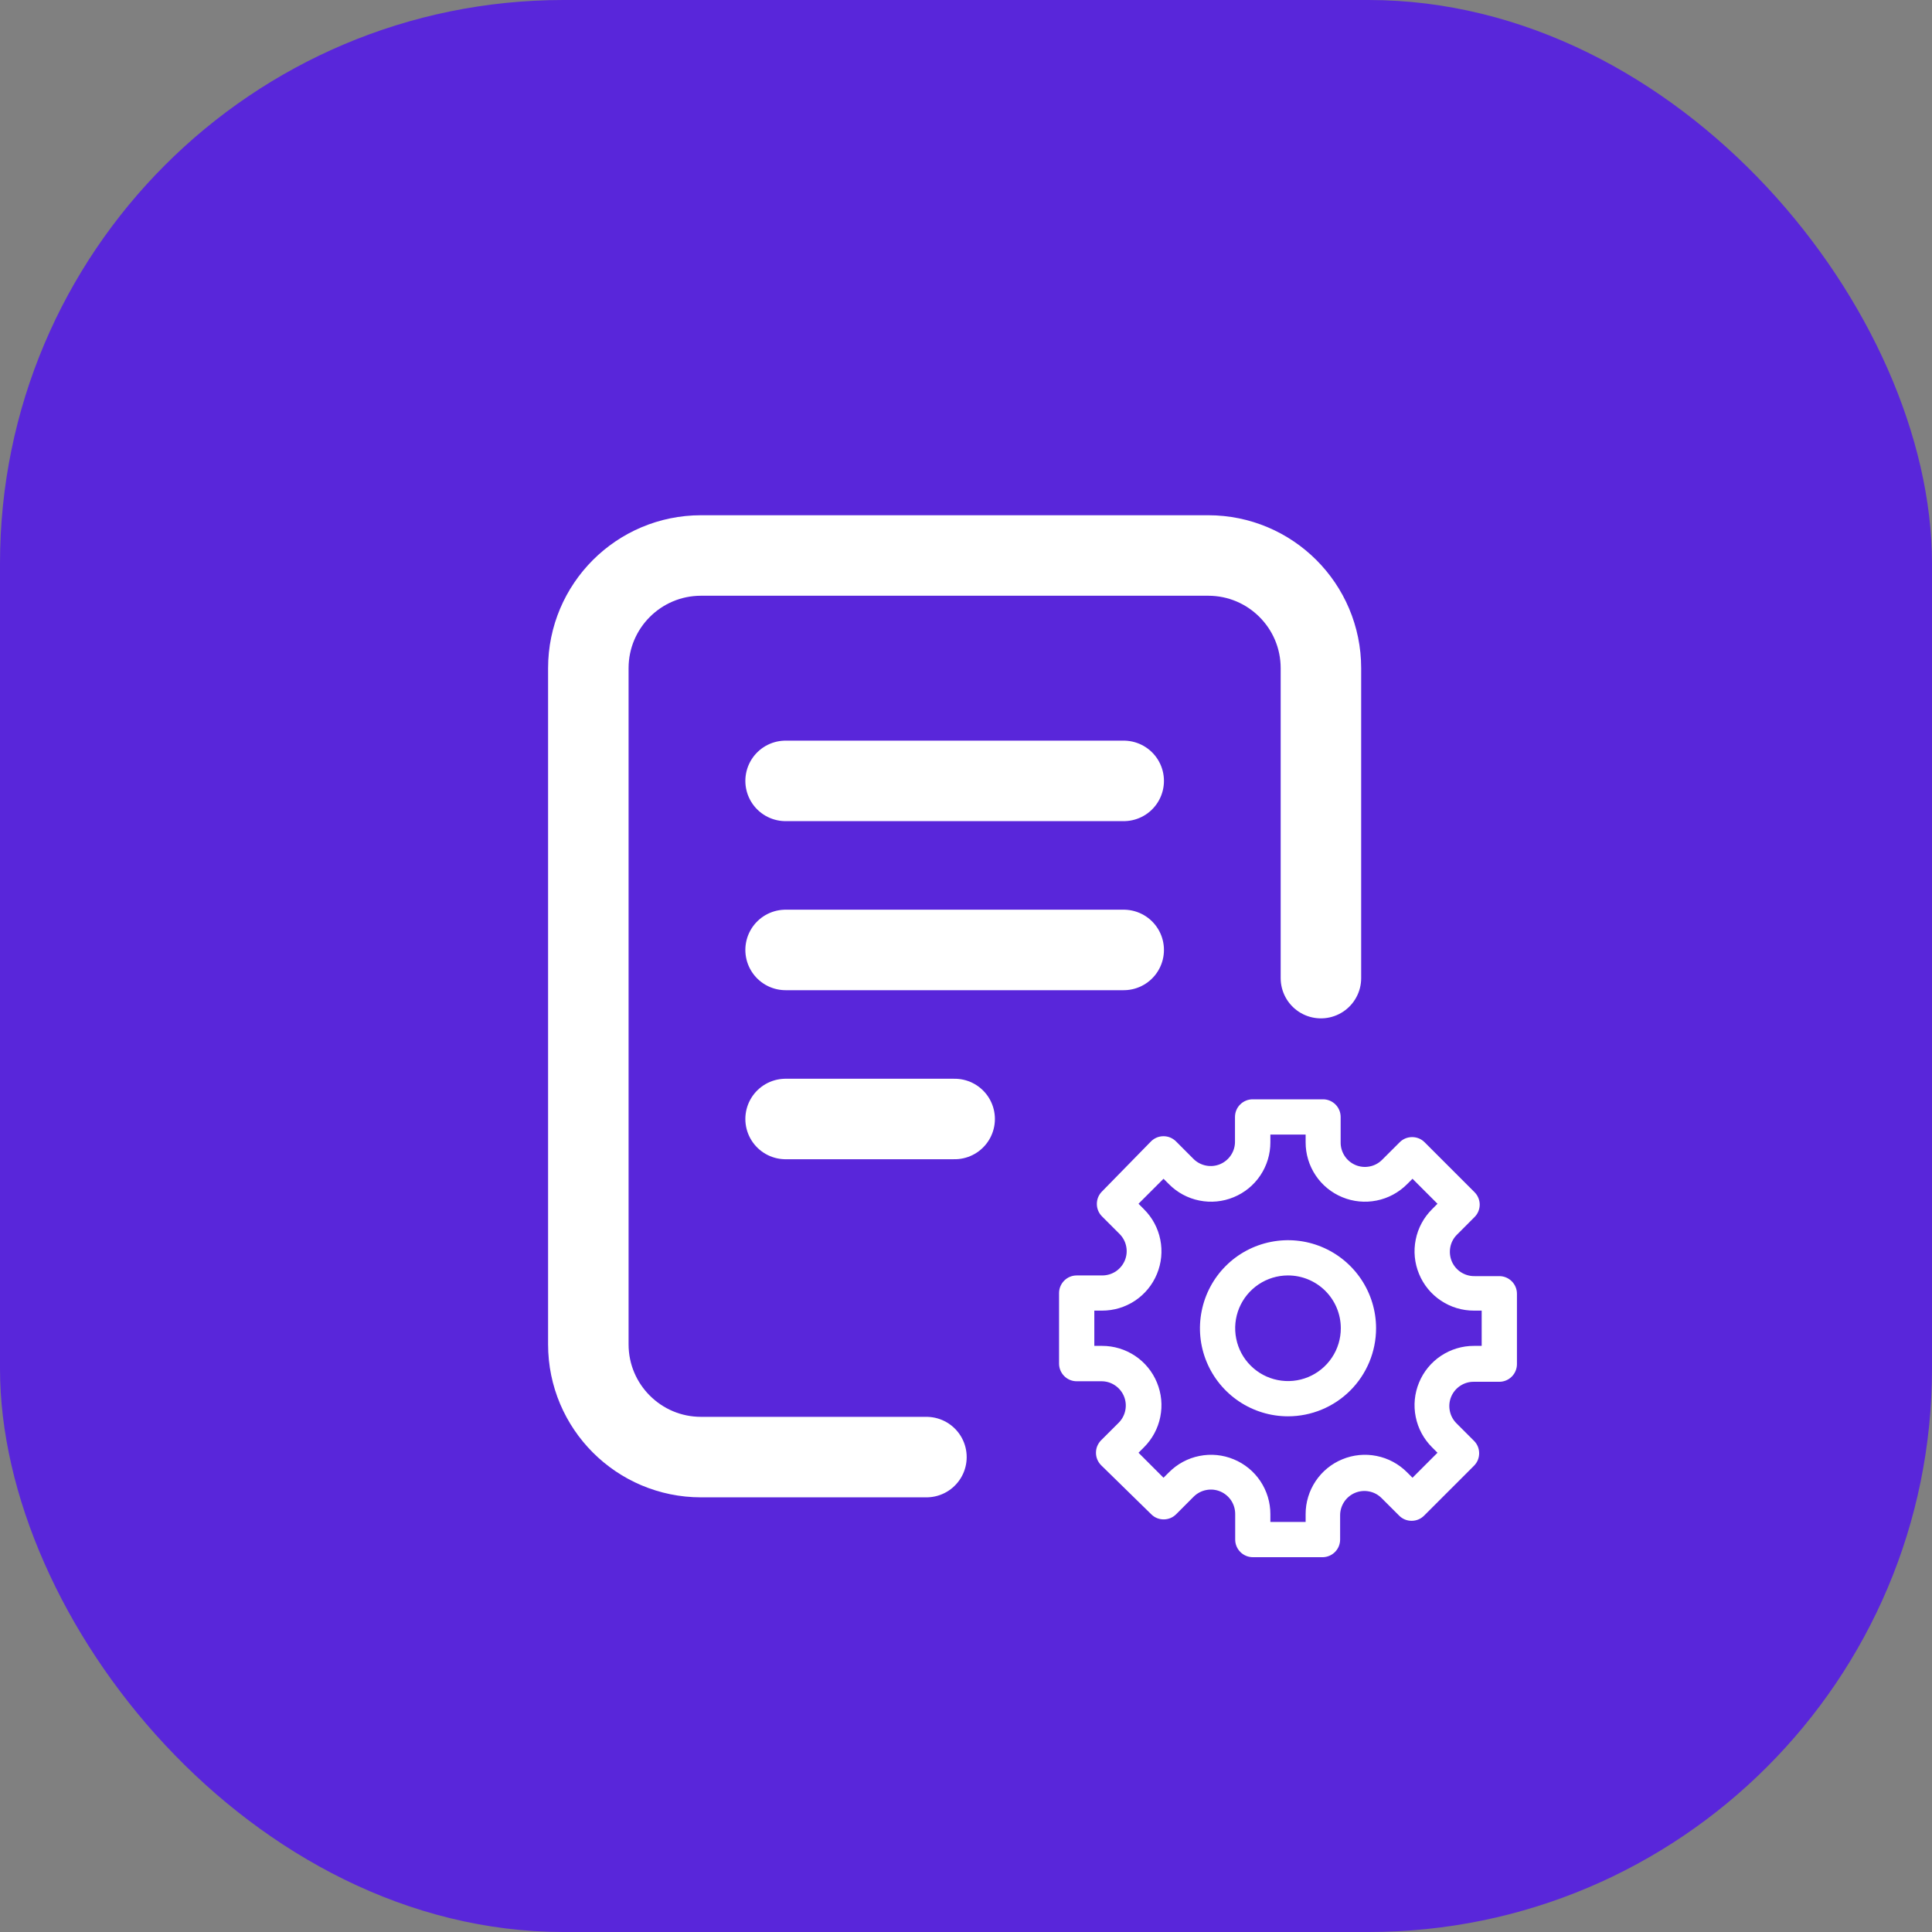
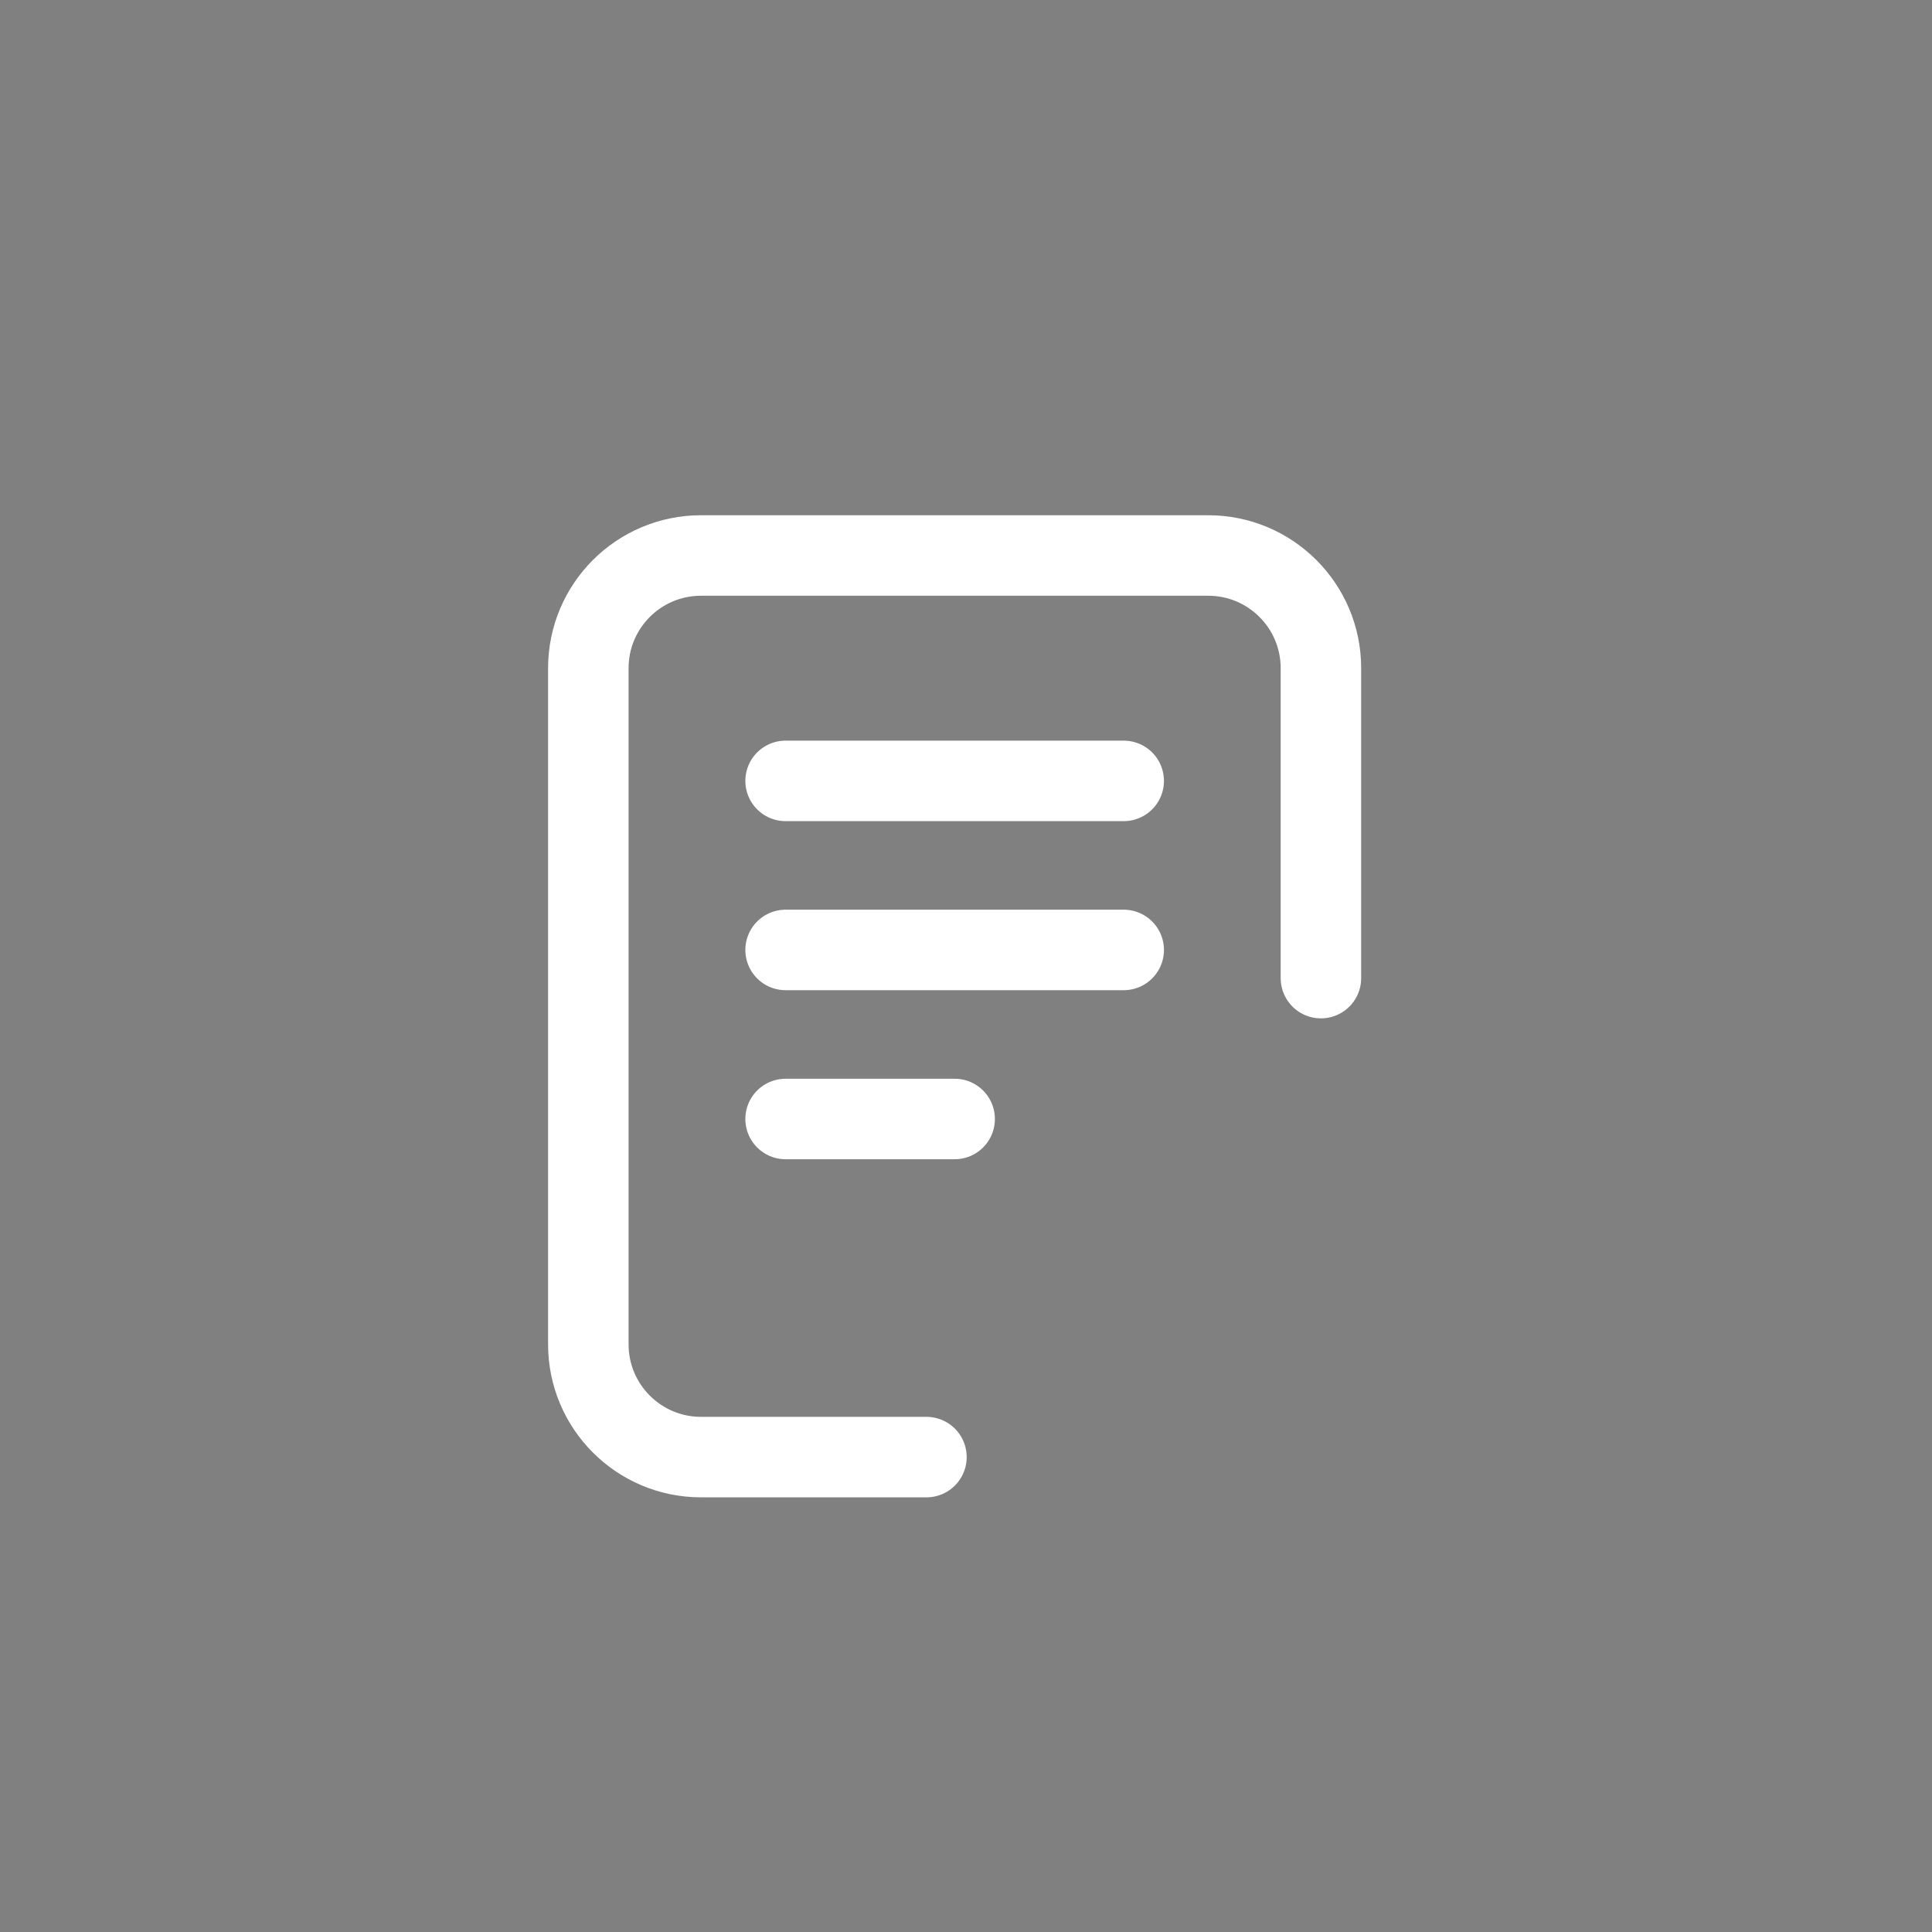
<svg xmlns="http://www.w3.org/2000/svg" width="48" height="48" viewBox="0 0 48 48" fill="none">
  <rect x="0" y="0" width="48" height="48" fill="#808080" stroke="none" />
-   <rect width="48" height="48" rx="14" fill="#5926DA" />
  <path d="M23.017 36.201H17.417C15.871 36.201 14.617 34.947 14.617 33.401L14.617 16.601C14.617 15.054 15.871 13.801 17.417 13.801H30.018C31.564 13.801 32.818 15.054 32.818 16.601V24.301M19.518 19.401H27.918M19.518 23.601H27.918M19.518 27.801H23.718" stroke="white" stroke-width="2" stroke-linecap="round" stroke-linejoin="round" />
  <g clip-path="url(#clip0_1466_13437)">
    <path d="M32.875 38.688H31.125C31.009 38.688 30.898 38.641 30.816 38.559C30.734 38.477 30.688 38.366 30.688 38.25V37.62C30.689 37.5 30.655 37.383 30.59 37.282C30.524 37.182 30.43 37.103 30.32 37.056C30.21 37.009 30.088 36.996 29.971 37.019C29.853 37.041 29.745 37.098 29.659 37.182L29.222 37.62C29.181 37.661 29.133 37.694 29.079 37.716C29.026 37.738 28.969 37.749 28.911 37.749C28.854 37.749 28.796 37.738 28.743 37.716C28.69 37.694 28.641 37.661 28.601 37.62L27.358 36.404C27.317 36.363 27.285 36.315 27.262 36.261C27.24 36.208 27.229 36.151 27.229 36.093C27.229 36.035 27.24 35.978 27.262 35.925C27.285 35.872 27.317 35.823 27.358 35.782L27.796 35.345C27.88 35.26 27.937 35.151 27.959 35.034C27.982 34.916 27.969 34.794 27.922 34.684C27.875 34.574 27.796 34.48 27.696 34.415C27.596 34.349 27.478 34.315 27.358 34.317H26.75C26.634 34.317 26.523 34.271 26.441 34.189C26.359 34.107 26.312 33.995 26.312 33.879V32.125C26.312 32.009 26.359 31.898 26.441 31.816C26.523 31.734 26.634 31.688 26.75 31.688H27.38C27.5 31.689 27.617 31.655 27.718 31.59C27.818 31.524 27.897 31.43 27.944 31.32C27.991 31.21 28.004 31.088 27.981 30.971C27.959 30.853 27.902 30.745 27.817 30.659L27.38 30.222C27.339 30.181 27.306 30.133 27.284 30.079C27.262 30.026 27.251 29.969 27.251 29.911C27.251 29.854 27.262 29.796 27.284 29.743C27.306 29.69 27.339 29.641 27.38 29.601L28.596 28.358C28.637 28.317 28.685 28.285 28.739 28.262C28.792 28.24 28.849 28.229 28.907 28.229C28.965 28.229 29.022 28.24 29.075 28.262C29.128 28.285 29.177 28.317 29.218 28.358L29.655 28.796C29.74 28.88 29.849 28.937 29.966 28.959C30.084 28.982 30.206 28.969 30.316 28.922C30.426 28.875 30.52 28.796 30.585 28.696C30.651 28.596 30.685 28.478 30.683 28.358V27.75C30.683 27.634 30.729 27.523 30.811 27.441C30.893 27.359 31.005 27.312 31.121 27.312H32.871C32.987 27.312 33.098 27.359 33.18 27.441C33.262 27.523 33.308 27.634 33.308 27.75V28.38C33.306 28.5 33.341 28.617 33.406 28.718C33.471 28.818 33.565 28.897 33.675 28.944C33.786 28.991 33.907 29.004 34.025 28.981C34.143 28.959 34.251 28.902 34.336 28.817L34.774 28.38C34.814 28.339 34.863 28.306 34.916 28.284C34.969 28.262 35.027 28.251 35.084 28.251C35.142 28.251 35.199 28.262 35.253 28.284C35.306 28.306 35.354 28.339 35.395 28.38L36.633 29.618C36.674 29.659 36.707 29.707 36.729 29.761C36.751 29.814 36.763 29.871 36.763 29.929C36.763 29.986 36.751 30.044 36.729 30.097C36.707 30.15 36.674 30.199 36.633 30.239L36.196 30.677C36.111 30.762 36.054 30.87 36.032 30.988C36.01 31.106 36.023 31.227 36.069 31.338C36.116 31.448 36.195 31.542 36.295 31.607C36.396 31.672 36.513 31.707 36.633 31.705H37.25C37.366 31.705 37.477 31.751 37.559 31.833C37.641 31.915 37.688 32.026 37.688 32.142V33.892C37.688 34.008 37.641 34.12 37.559 34.202C37.477 34.284 37.366 34.33 37.25 34.33H36.62C36.5 34.328 36.383 34.362 36.282 34.428C36.182 34.493 36.103 34.587 36.056 34.697C36.009 34.807 35.996 34.929 36.019 35.047C36.041 35.165 36.098 35.273 36.182 35.358L36.62 35.796C36.661 35.836 36.694 35.885 36.716 35.938C36.738 35.991 36.749 36.048 36.749 36.106C36.749 36.164 36.738 36.221 36.716 36.275C36.694 36.328 36.661 36.376 36.62 36.417L35.382 37.655C35.341 37.696 35.293 37.729 35.239 37.751C35.186 37.773 35.129 37.784 35.071 37.784C35.014 37.784 34.956 37.773 34.903 37.751C34.85 37.729 34.801 37.696 34.761 37.655L34.323 37.218C34.238 37.133 34.13 37.076 34.012 37.054C33.894 37.031 33.773 37.044 33.662 37.091C33.552 37.138 33.458 37.217 33.393 37.317C33.328 37.418 33.293 37.535 33.295 37.655V38.25C33.295 38.363 33.251 38.472 33.173 38.553C33.095 38.635 32.988 38.683 32.875 38.688ZM31.562 37.812H32.438V37.62C32.437 37.328 32.524 37.042 32.686 36.799C32.848 36.556 33.079 36.367 33.349 36.256C33.619 36.144 33.916 36.115 34.202 36.173C34.489 36.23 34.752 36.372 34.958 36.579L35.093 36.714L35.714 36.093L35.579 35.958C35.372 35.752 35.23 35.489 35.173 35.202C35.115 34.916 35.144 34.619 35.256 34.349C35.367 34.079 35.556 33.848 35.799 33.686C36.042 33.524 36.328 33.437 36.62 33.438H36.812V32.562H36.62C36.328 32.563 36.042 32.476 35.799 32.314C35.556 32.152 35.367 31.921 35.256 31.651C35.144 31.381 35.115 31.084 35.173 30.798C35.23 30.511 35.372 30.248 35.579 30.043L35.714 29.907L35.093 29.286L34.958 29.421C34.752 29.628 34.489 29.77 34.202 29.827C33.916 29.885 33.619 29.856 33.349 29.744C33.079 29.633 32.848 29.444 32.686 29.201C32.524 28.958 32.437 28.672 32.438 28.38V28.188H31.562V28.38C31.563 28.672 31.476 28.958 31.314 29.201C31.152 29.444 30.921 29.633 30.651 29.744C30.381 29.856 30.084 29.885 29.798 29.827C29.511 29.77 29.248 29.628 29.043 29.421L28.907 29.286L28.286 29.907L28.421 30.043C28.628 30.248 28.77 30.511 28.827 30.798C28.885 31.084 28.856 31.381 28.744 31.651C28.633 31.921 28.444 32.152 28.201 32.314C27.958 32.476 27.672 32.563 27.38 32.562H27.188V33.438H27.38C27.672 33.437 27.958 33.524 28.201 33.686C28.444 33.848 28.633 34.079 28.744 34.349C28.856 34.619 28.885 34.916 28.827 35.202C28.77 35.489 28.628 35.752 28.421 35.958L28.286 36.093L28.907 36.714L29.043 36.579C29.248 36.372 29.511 36.23 29.798 36.173C30.084 36.115 30.381 36.144 30.651 36.256C30.921 36.367 31.152 36.556 31.314 36.799C31.476 37.042 31.563 37.328 31.562 37.62V37.812Z" fill="white" />
-     <path d="M32 35.188C31.567 35.188 31.144 35.059 30.785 34.819C30.425 34.578 30.145 34.237 29.979 33.837C29.813 33.437 29.77 32.998 29.855 32.573C29.939 32.149 30.147 31.759 30.453 31.453C30.759 31.147 31.149 30.939 31.573 30.855C31.998 30.77 32.437 30.813 32.837 30.979C33.237 31.145 33.578 31.425 33.819 31.785C34.059 32.144 34.188 32.567 34.188 33C34.188 33.58 33.957 34.137 33.547 34.547C33.137 34.957 32.58 35.188 32 35.188ZM32 31.688C31.74 31.688 31.487 31.765 31.271 31.909C31.055 32.053 30.887 32.258 30.787 32.498C30.688 32.738 30.662 33.002 30.713 33.256C30.763 33.511 30.888 33.745 31.072 33.928C31.256 34.112 31.489 34.237 31.744 34.287C31.998 34.338 32.262 34.312 32.502 34.213C32.742 34.113 32.947 33.945 33.091 33.729C33.236 33.513 33.312 33.26 33.312 33C33.312 32.652 33.174 32.318 32.928 32.072C32.682 31.826 32.348 31.688 32 31.688Z" fill="white" />
  </g>
  <defs>
    <clipPath id="clip0_1466_13437">
-       <rect width="14" height="14" fill="white" transform="translate(25 26)" />
-     </clipPath>
+       </clipPath>
  </defs>
</svg>